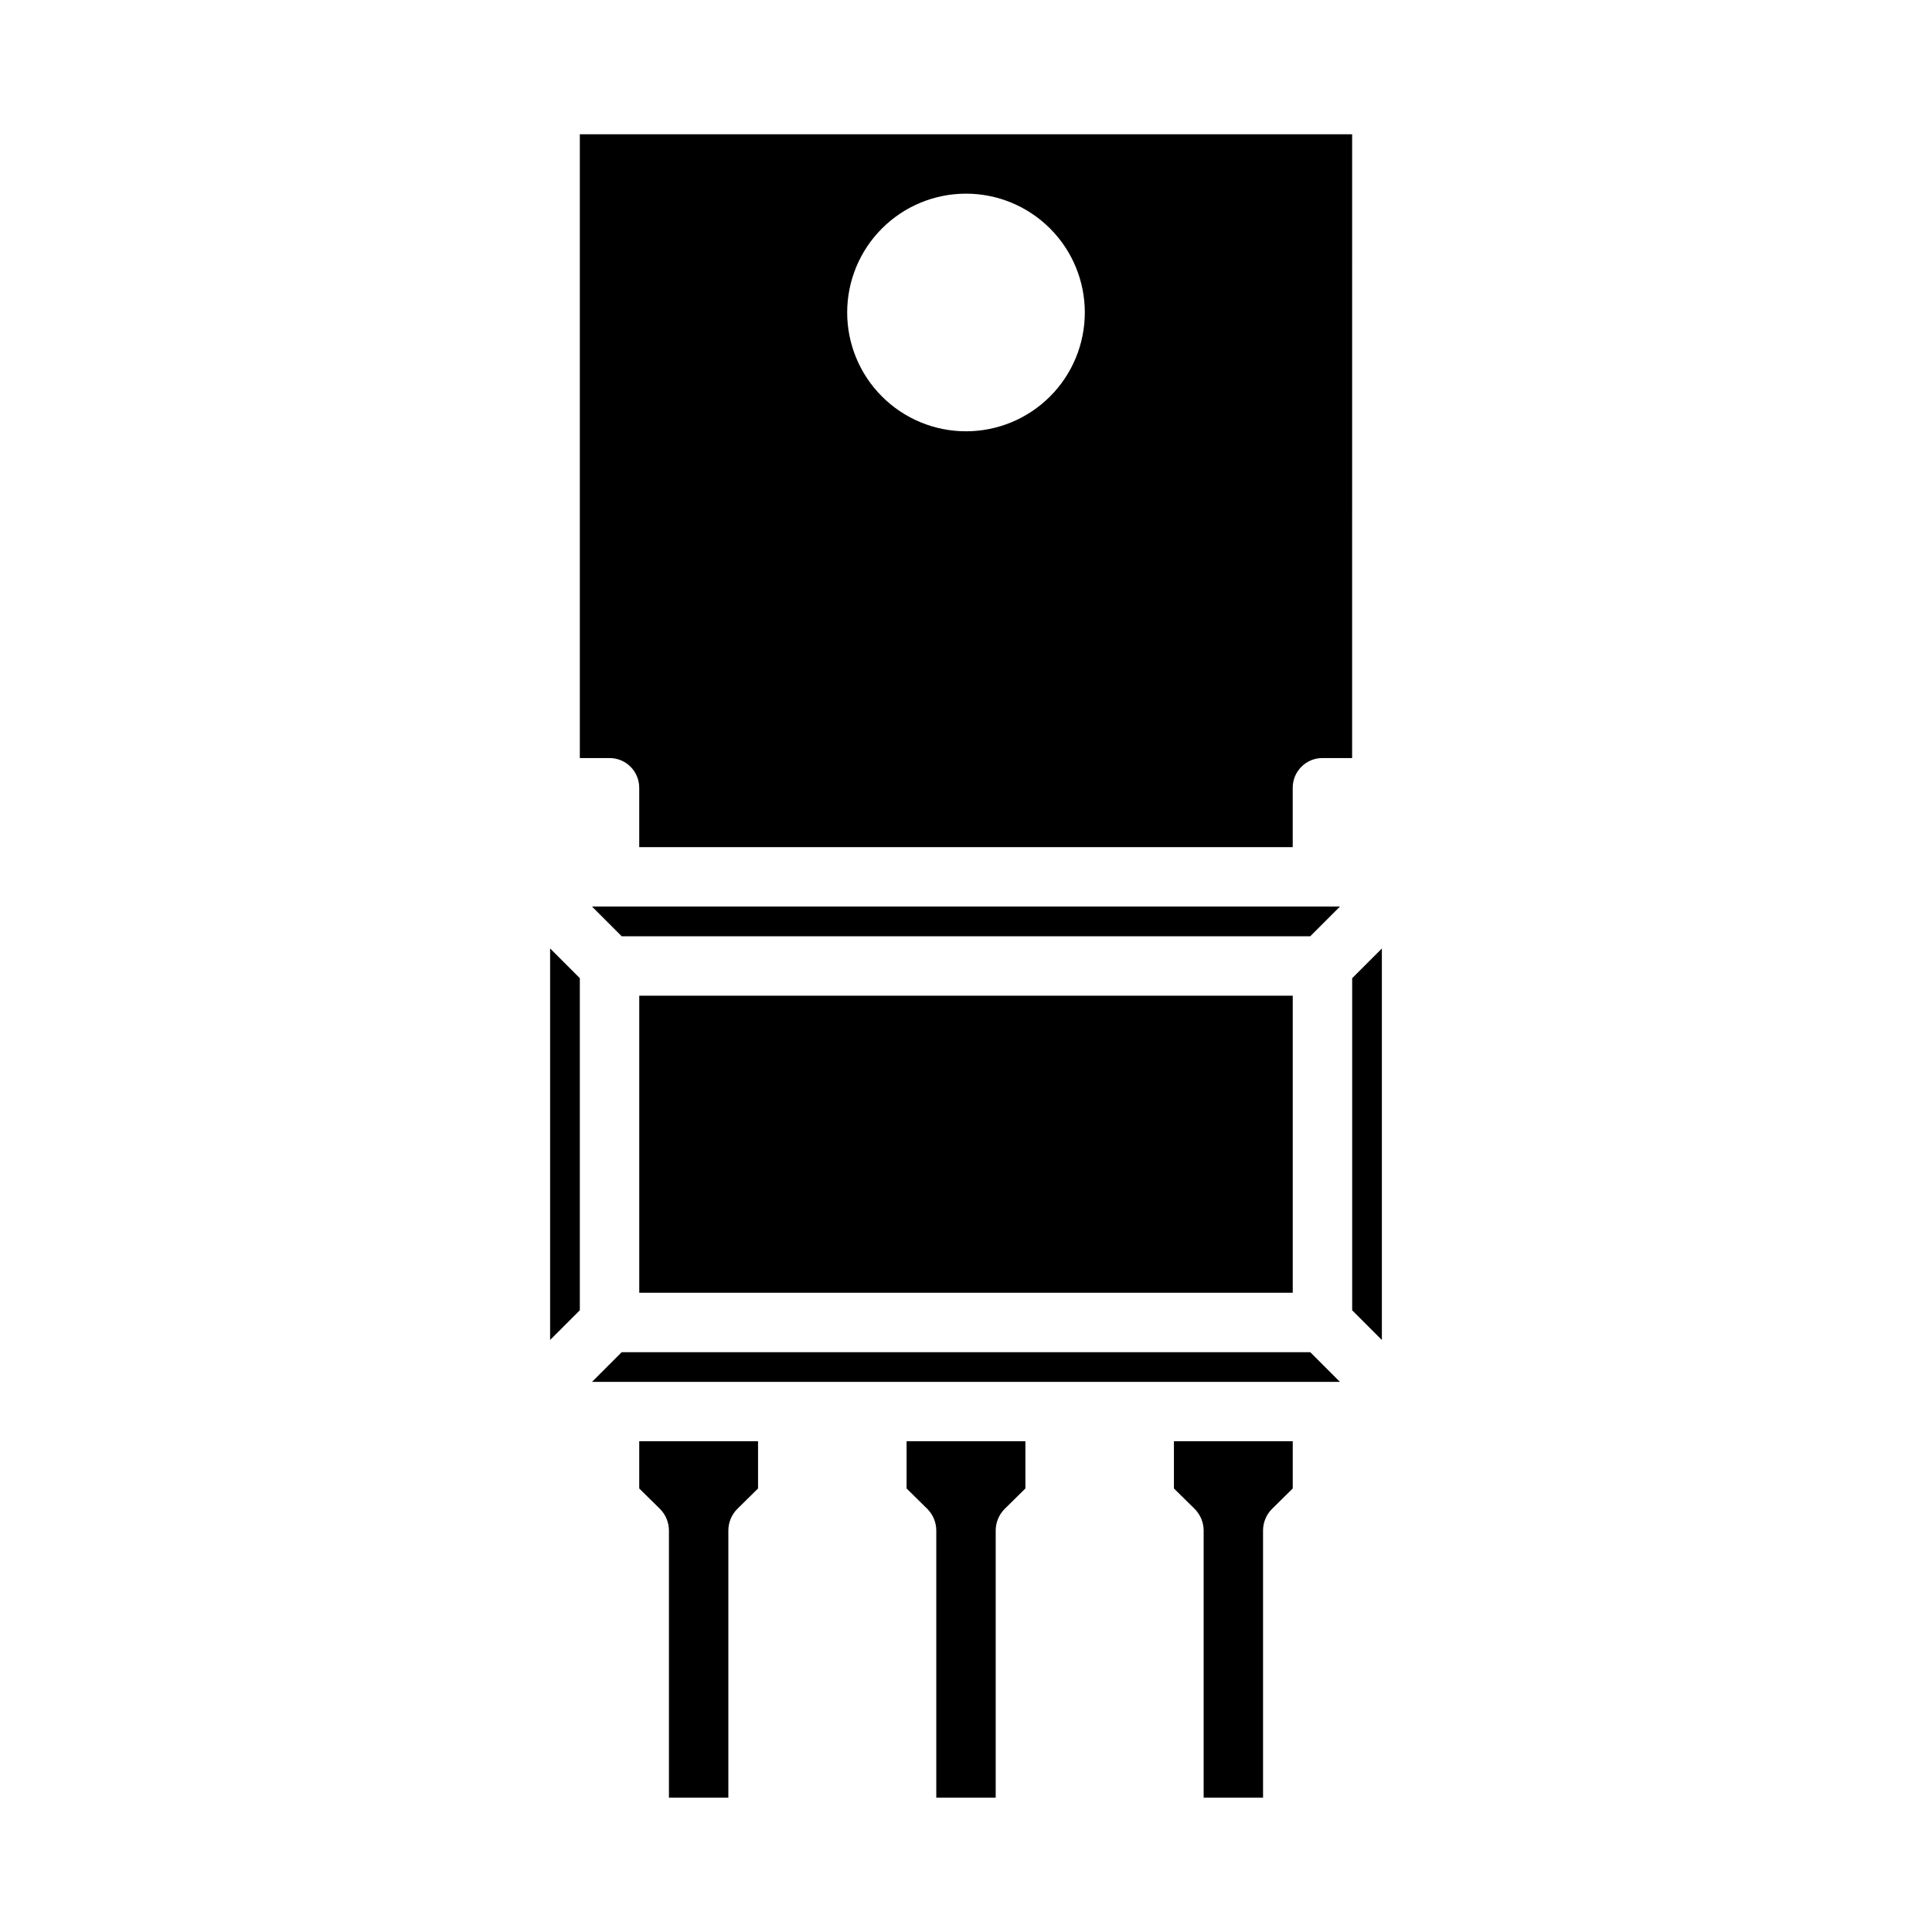
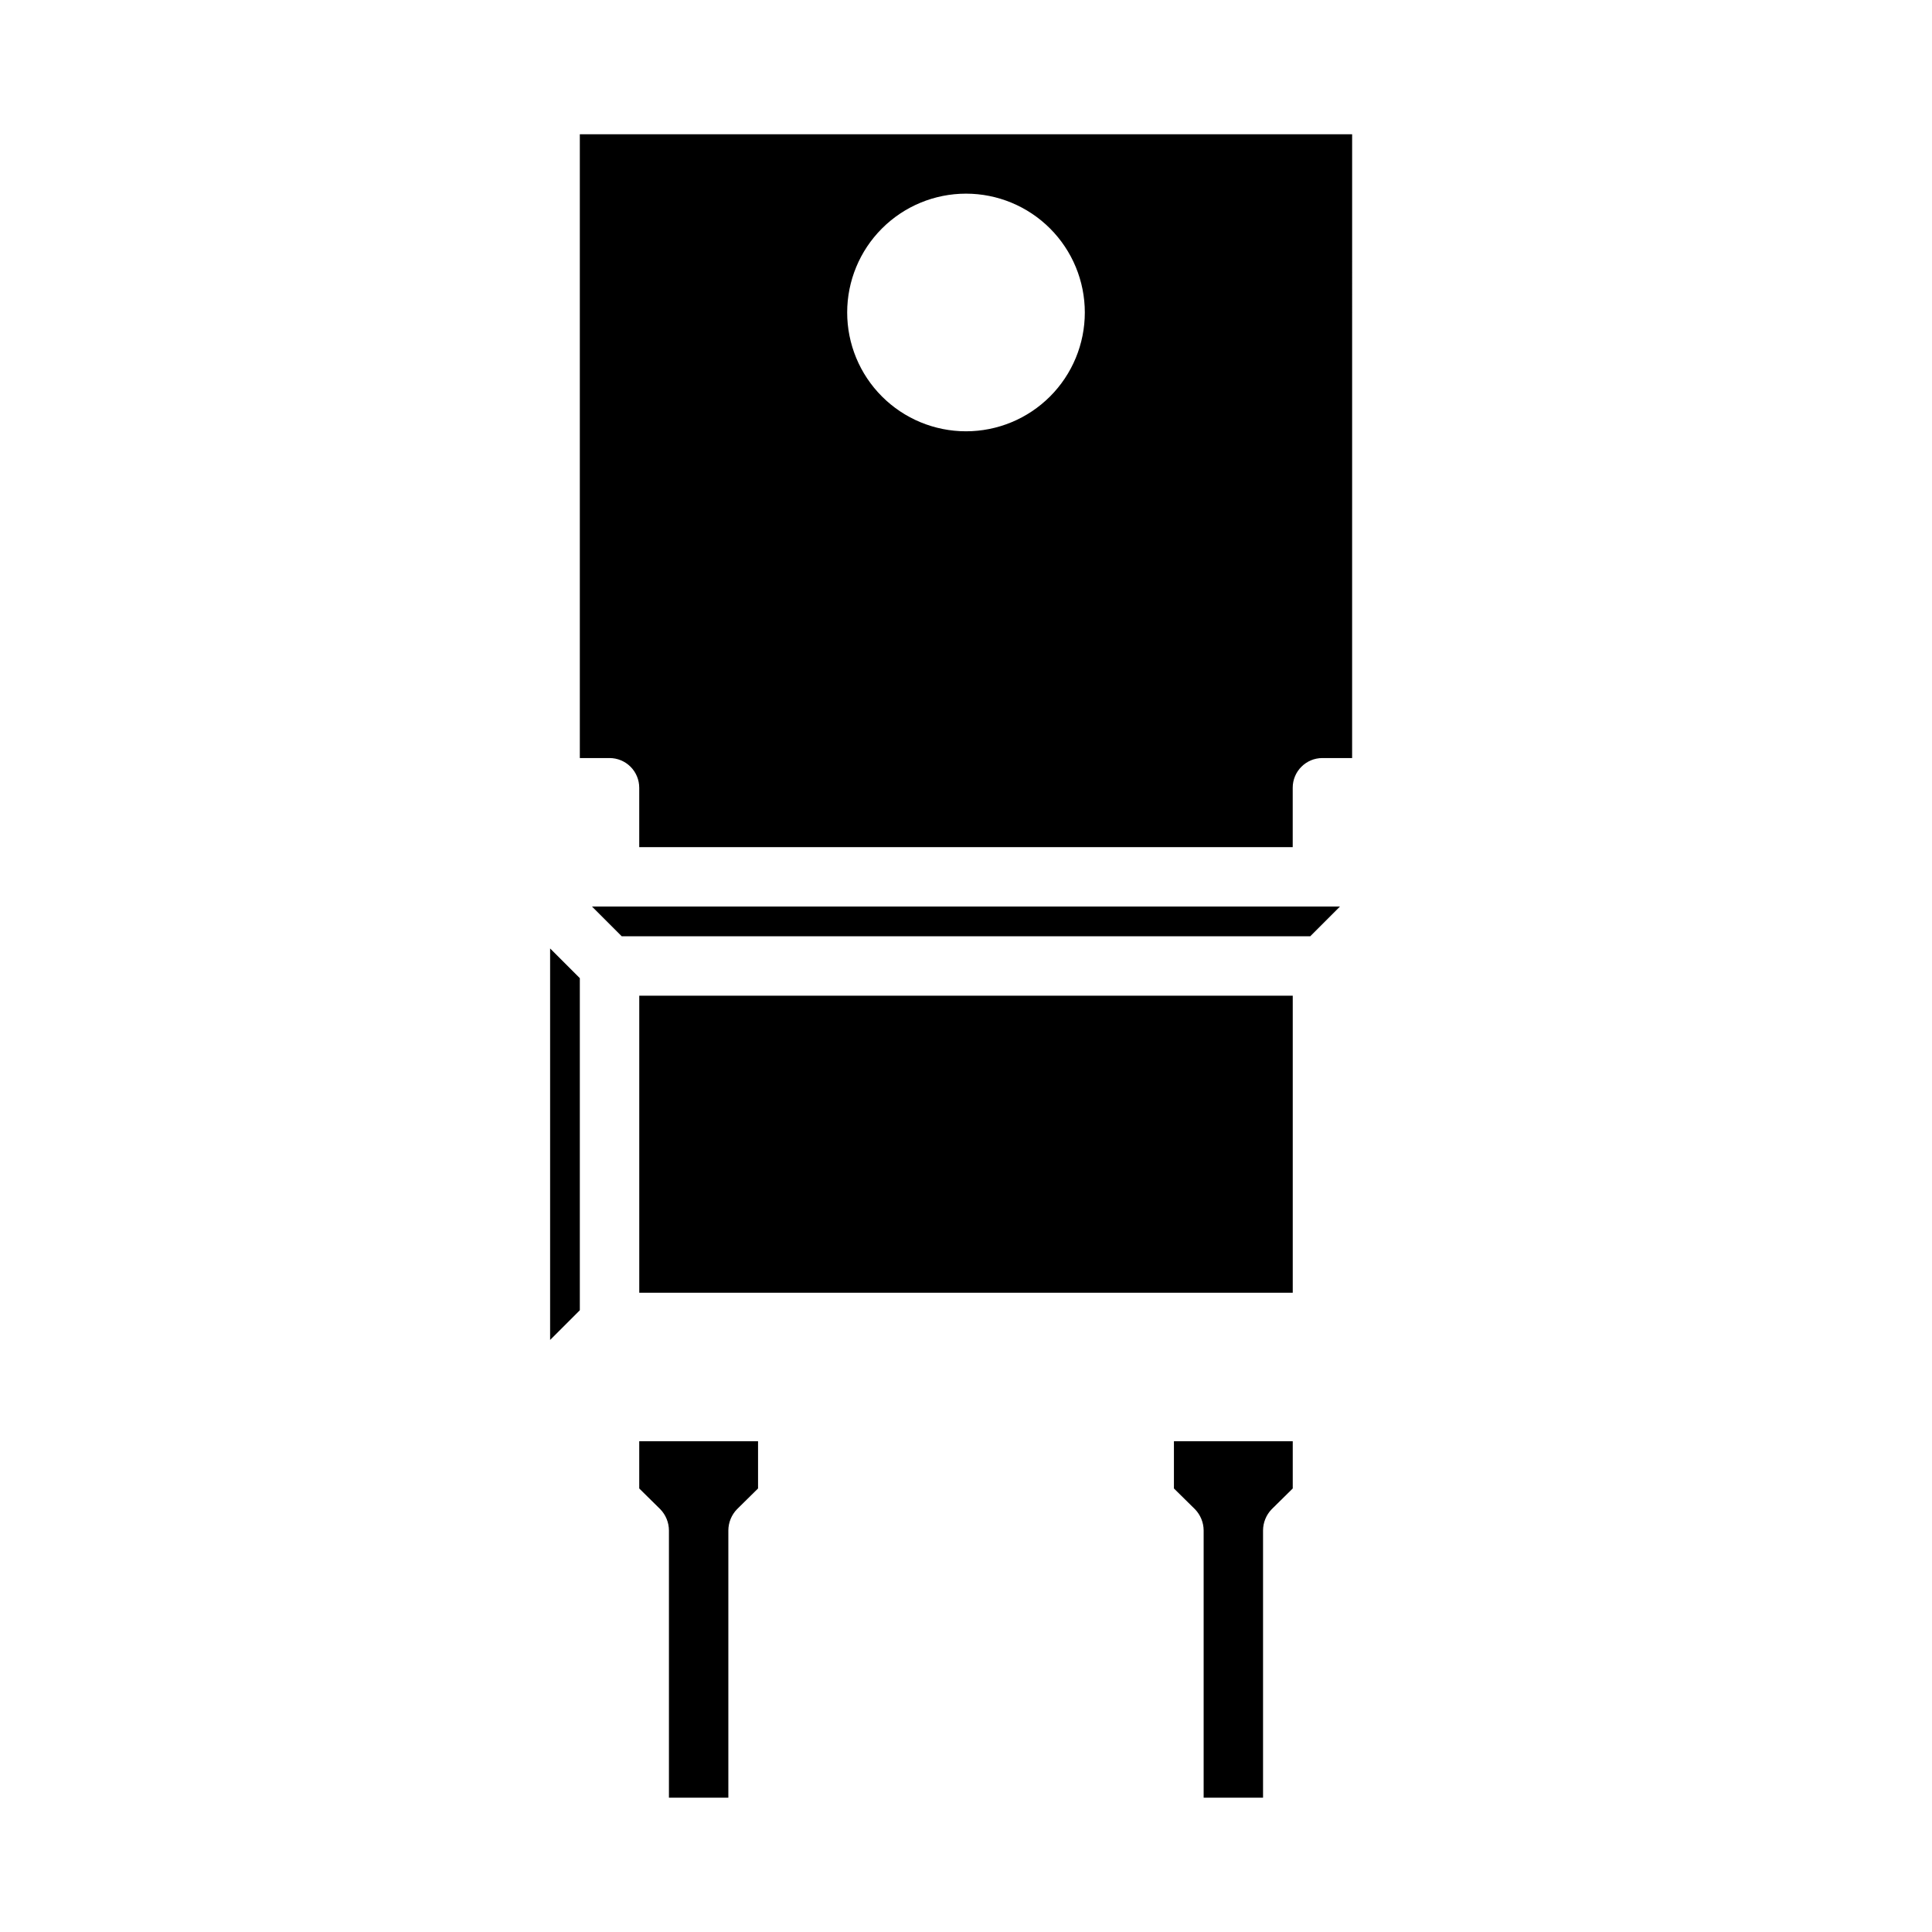
<svg xmlns="http://www.w3.org/2000/svg" fill="#000000" width="800px" height="800px" version="1.1" viewBox="144 144 512 512">
  <g>
    <path d="m337.02 620.41v-70.848c0.016-2.086 0.832-4.086 2.281-5.59l5.59-5.512v-12.516h-31.488v12.516l5.59 5.512c1.449 1.504 2.266 3.504 2.281 5.59v70.848z" />
-     <path d="m407.87 620.41v-70.848c0.016-2.086 0.832-4.086 2.281-5.59l5.59-5.512v-12.516h-31.488v12.516l5.59 5.512c1.449 1.504 2.266 3.504 2.281 5.59v70.848z" />
-     <path d="m491.23 502.34h-182.47l-7.871 7.871h198.21z" />
-     <path d="m510.21 499.11v-103.75l-7.871 7.871v88.008z" />
    <path d="m478.72 620.41v-70.848c0.016-2.086 0.832-4.086 2.281-5.59l5.59-5.512v-12.516h-31.488v12.516l5.59 5.512c1.449 1.504 2.269 3.504 2.285 5.59v70.848z" />
    <path d="m300.89 384.25 7.871 7.871h182.47l7.871-7.871z" />
    <path d="m313.41 407.87h173.18v78.719h-173.18z" />
    <path d="m297.66 344.89h7.871c2.086 0 4.09 0.828 5.566 2.305 1.477 1.477 2.305 3.481 2.305 5.566v15.742l173.18 0.004v-15.746c0-4.348 3.523-7.871 7.871-7.871h7.871l0.004-165.31h-204.67zm102.34-149.57c8.352 0 16.359 3.32 22.266 9.223 5.902 5.906 9.223 13.914 9.223 22.266s-3.32 16.363-9.223 22.266c-5.906 5.906-13.914 9.223-22.266 9.223s-16.363-3.316-22.266-9.223c-5.906-5.902-9.223-13.914-9.223-22.266s3.316-16.359 9.223-22.266c5.902-5.902 13.914-9.223 22.266-9.223z" />
    <path d="m297.66 491.23v-88.008l-7.875-7.871v103.75z" />
  </g>
</svg>